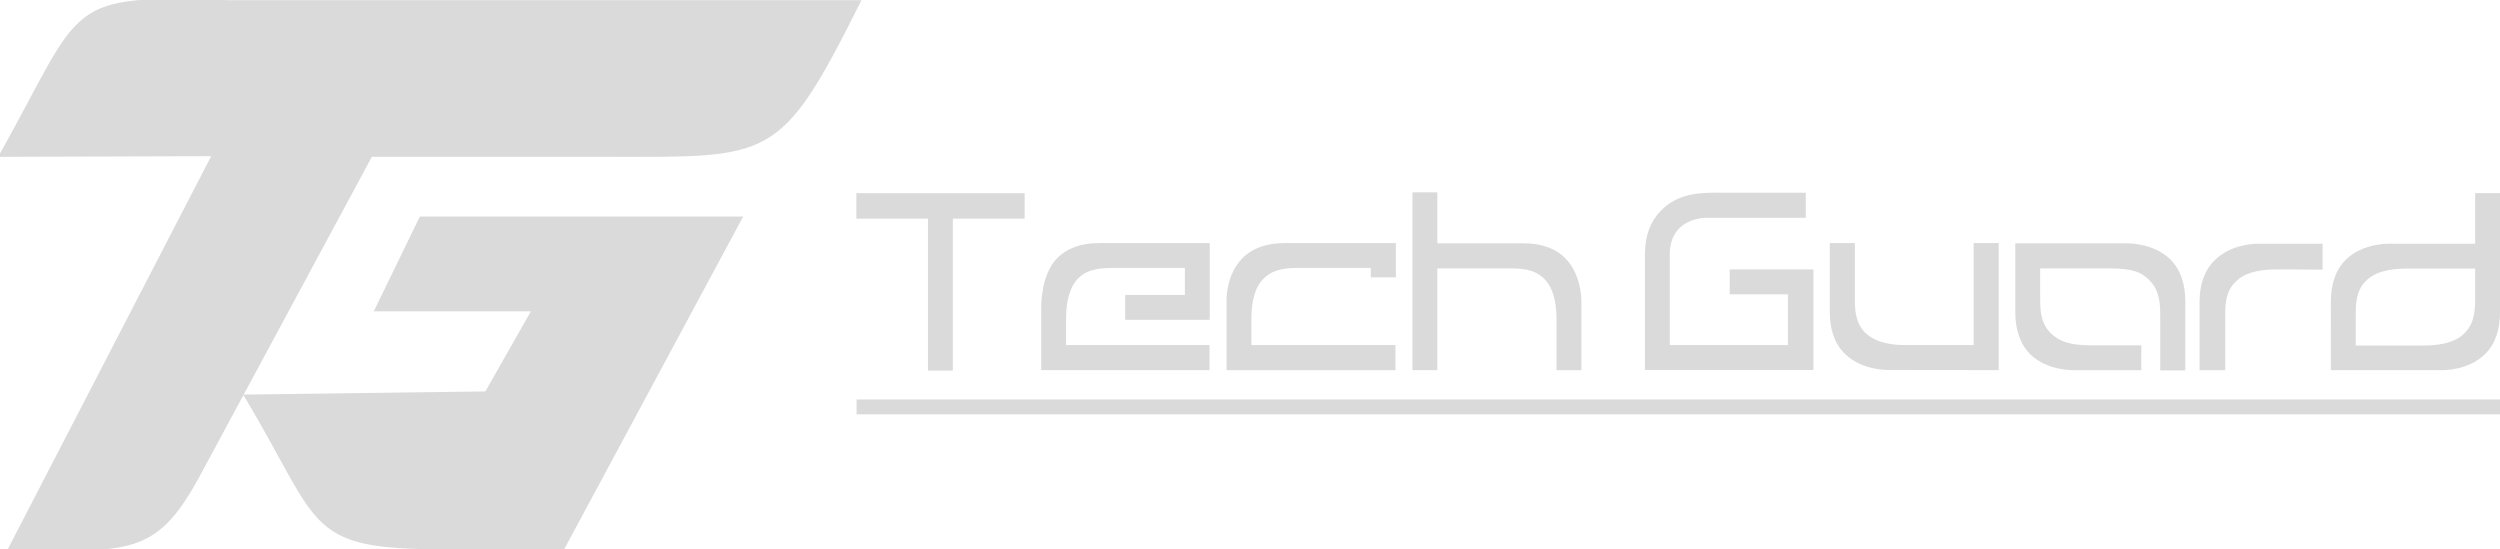
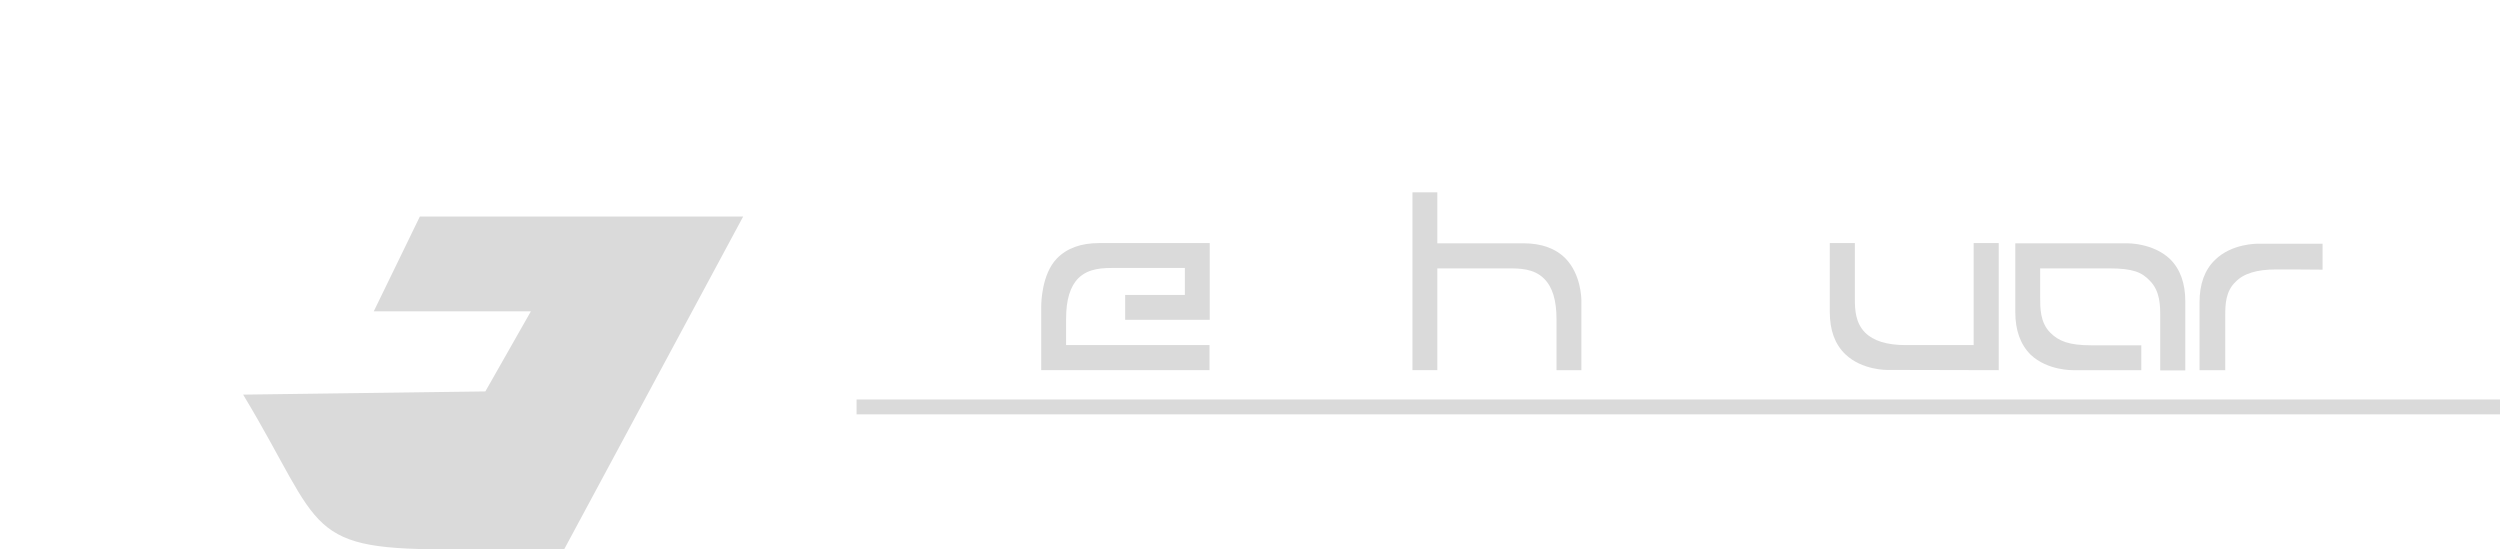
<svg xmlns="http://www.w3.org/2000/svg" version="1.1" id="Layer_1" x="0px" y="0px" viewBox="0 0 1176.5 258.4" style="enable-background:new 0 0 1176.5 258.4;" xml:space="preserve">
  <style type="text/css">
	.st0{fill:url(#SVGID_1_);stroke:#dadada;stroke-miterlimit:10;}
	.st1{fill:url(#SVGID_00000046301852882597344480000009441583288963261066_);stroke:#dadada;stroke-miterlimit:10;}
	.st2{fill:#dadada;}
</style>
  <linearGradient id="SVGID_1_" gradientUnits="userSpaceOnUse" x1="0" y1="129.201" x2="404.671" y2="129.201">
    <stop offset="0" style="stop-color:#dadada" />
    <stop offset="0.496" style="stop-color:#dadada" />
    <stop offset="1" style="stop-color:#dadada" />
  </linearGradient>
-   <path class="st0" d="M0,73.3C40.5,1,29.5-2,108.3,0.6h296.3c-37.9,75.7-41.4,72.7-119.6,72.7l-110.3,0l-78.7,146  c-17.2,32.7-27.1,40.3-65.4,39H4.3L100.2,73L0,73.3z" />
  <linearGradient id="SVGID_00000148637497836810301640000008272846588393212077_" gradientUnits="userSpaceOnUse" x1="115.334" y1="180.186" x2="348.889" y2="180.186">
    <stop offset="0" style="stop-color:#dadada" />
    <stop offset="0.496" style="stop-color:#dadada" />
    <stop offset="1" style="stop-color:#dadada" />
  </linearGradient>
  <path style="fill:url(#SVGID_00000148637497836810301640000008272846588393212077_);stroke:#dadada;stroke-miterlimit:10;" d="  M115.3,186.2c38,63.3,27.5,72.3,99.7,71.8h50.2l83.7-155.6h-151L176.7,146h74l-22,38.7L115.3,186.2z" />
  <g>
-     <path class="st2" d="M482.2,102.9h-33.8v71.5h-11.7v-71.5h-33.7v-12h79.2V102.9z" />
    <path class="st2" d="M569.4,150.4h-0.1v0.1h-39.8v-11.7h28.1v-12.7h-33c-5.4,0-12.2,0-17.1,4.8c-3.9,3.9-5.8,10.2-5.8,19.2v12.3   h67.5v11.8H490v-29.9c0-1.7,0.2-15.3,7.4-22.7c4.7-4.8,11.3-7.2,19.8-7.2h52.1V150.4z" />
-     <path class="st2" d="M645.1,126.1h-33.2c-5.4,0-12.2,0-17.1,4.9c-4,3.8-5.9,10.2-5.9,19.2v12.2h67.8v11.8h-79.5v-32.8   c0-1.7,0.2-12.5,7.4-19.8c4.7-4.8,11.3-7.2,19.9-7.2h52.4v16.1h-11.8V126.1z" />
    <path class="st2" d="M709.6,126.3h-33.2v47.9h-11.7V90.5h11.7v24h40.6c8.4,0,15.1,2.4,19.8,7.2c7.1,7.4,7.4,18.2,7.4,19.9v32.6   h-11.7v-23.9c0-9-1.9-15.3-5.9-19.2C721.8,126.3,715,126.3,709.6,126.3z" />
-     <path class="st2" d="M853.3,174.1h-79.2v-54.5c0-8.8,2.7-15.5,7.3-20.2c7.4-7.7,16.1-9,29.6-8.7h38.8v11.8h-46.8   c-0.8,0-7.4,0-12.5,4.7c-3.1,3-4.7,7.2-4.7,12.5v42.7h55.6v-23.9H814v-11.7h39.4V174.1z" />
    <path class="st2" d="M861.1,114.4h11.8v26.3c0,5.2,0.3,11.2,4.8,15.8c3.9,3.9,10.2,5.9,19.2,5.9h31.9v-48h11.8v59.8l-43.7-0.1h-8.6   c-0.1,0-12,0.2-19.9-7.4c-4.9-4.7-7.3-11.3-7.3-19.9V114.4z" />
    <path class="st2" d="M1028.4,141.8v32.5h-11.8v-25.1c0-5.4,0-12.2-4.9-17.1c-3.8-4-7.9-5.8-19.2-5.8h-32.4v13.2   c0,5.4-0.1,12.2,4.8,17.1c3.9,3.9,8.7,5.9,19.3,5.9h23.5v11.7h-32c-0.1,0-12.1,0.3-20.1-7.3c-4.8-4.8-7.2-11.5-7.2-20v-32.4h52.7   c0.1,0,12.1-0.2,20.1,7.4C1026,126.6,1028.4,133.3,1028.4,141.8z" />
    <path class="st2" d="M1093,126.9c-4-0.1-21.9-0.1-21.9-0.1c-9,0-15.3,1.9-19.1,5.9c-4.6,4.4-4.8,10.5-4.8,15.7v25.8h-12.1v-31.9   c0-8.6,2.4-15.3,7.3-20c7.9-7.8,20-7.6,20.2-7.6h30.4V126.9z" />
-     <path class="st2" d="M1104.1,122.1c7.8-7.7,19.9-7.4,20-7.4h40.7V90.9h11.7v56c0,8.6-2.4,15.3-7.2,19.9c-7.9,7.7-19.9,7.4-20,7.4   h-52.4V142C1096.9,133.5,1099.3,126.7,1104.1,122.1z M1108.6,149.1v13.5h32.1c9.1,0,15.5-2,19.2-5.9c4.9-4.9,4.9-11.6,4.9-17v-13.3   h-32.1c-9.2,0-15.5,1.9-19.3,5.8C1108.5,137,1108.6,143.8,1108.6,149.1z" />
  </g>
  <rect x="403.1" y="188" class="st2" width="773.4" height="7" />
</svg>